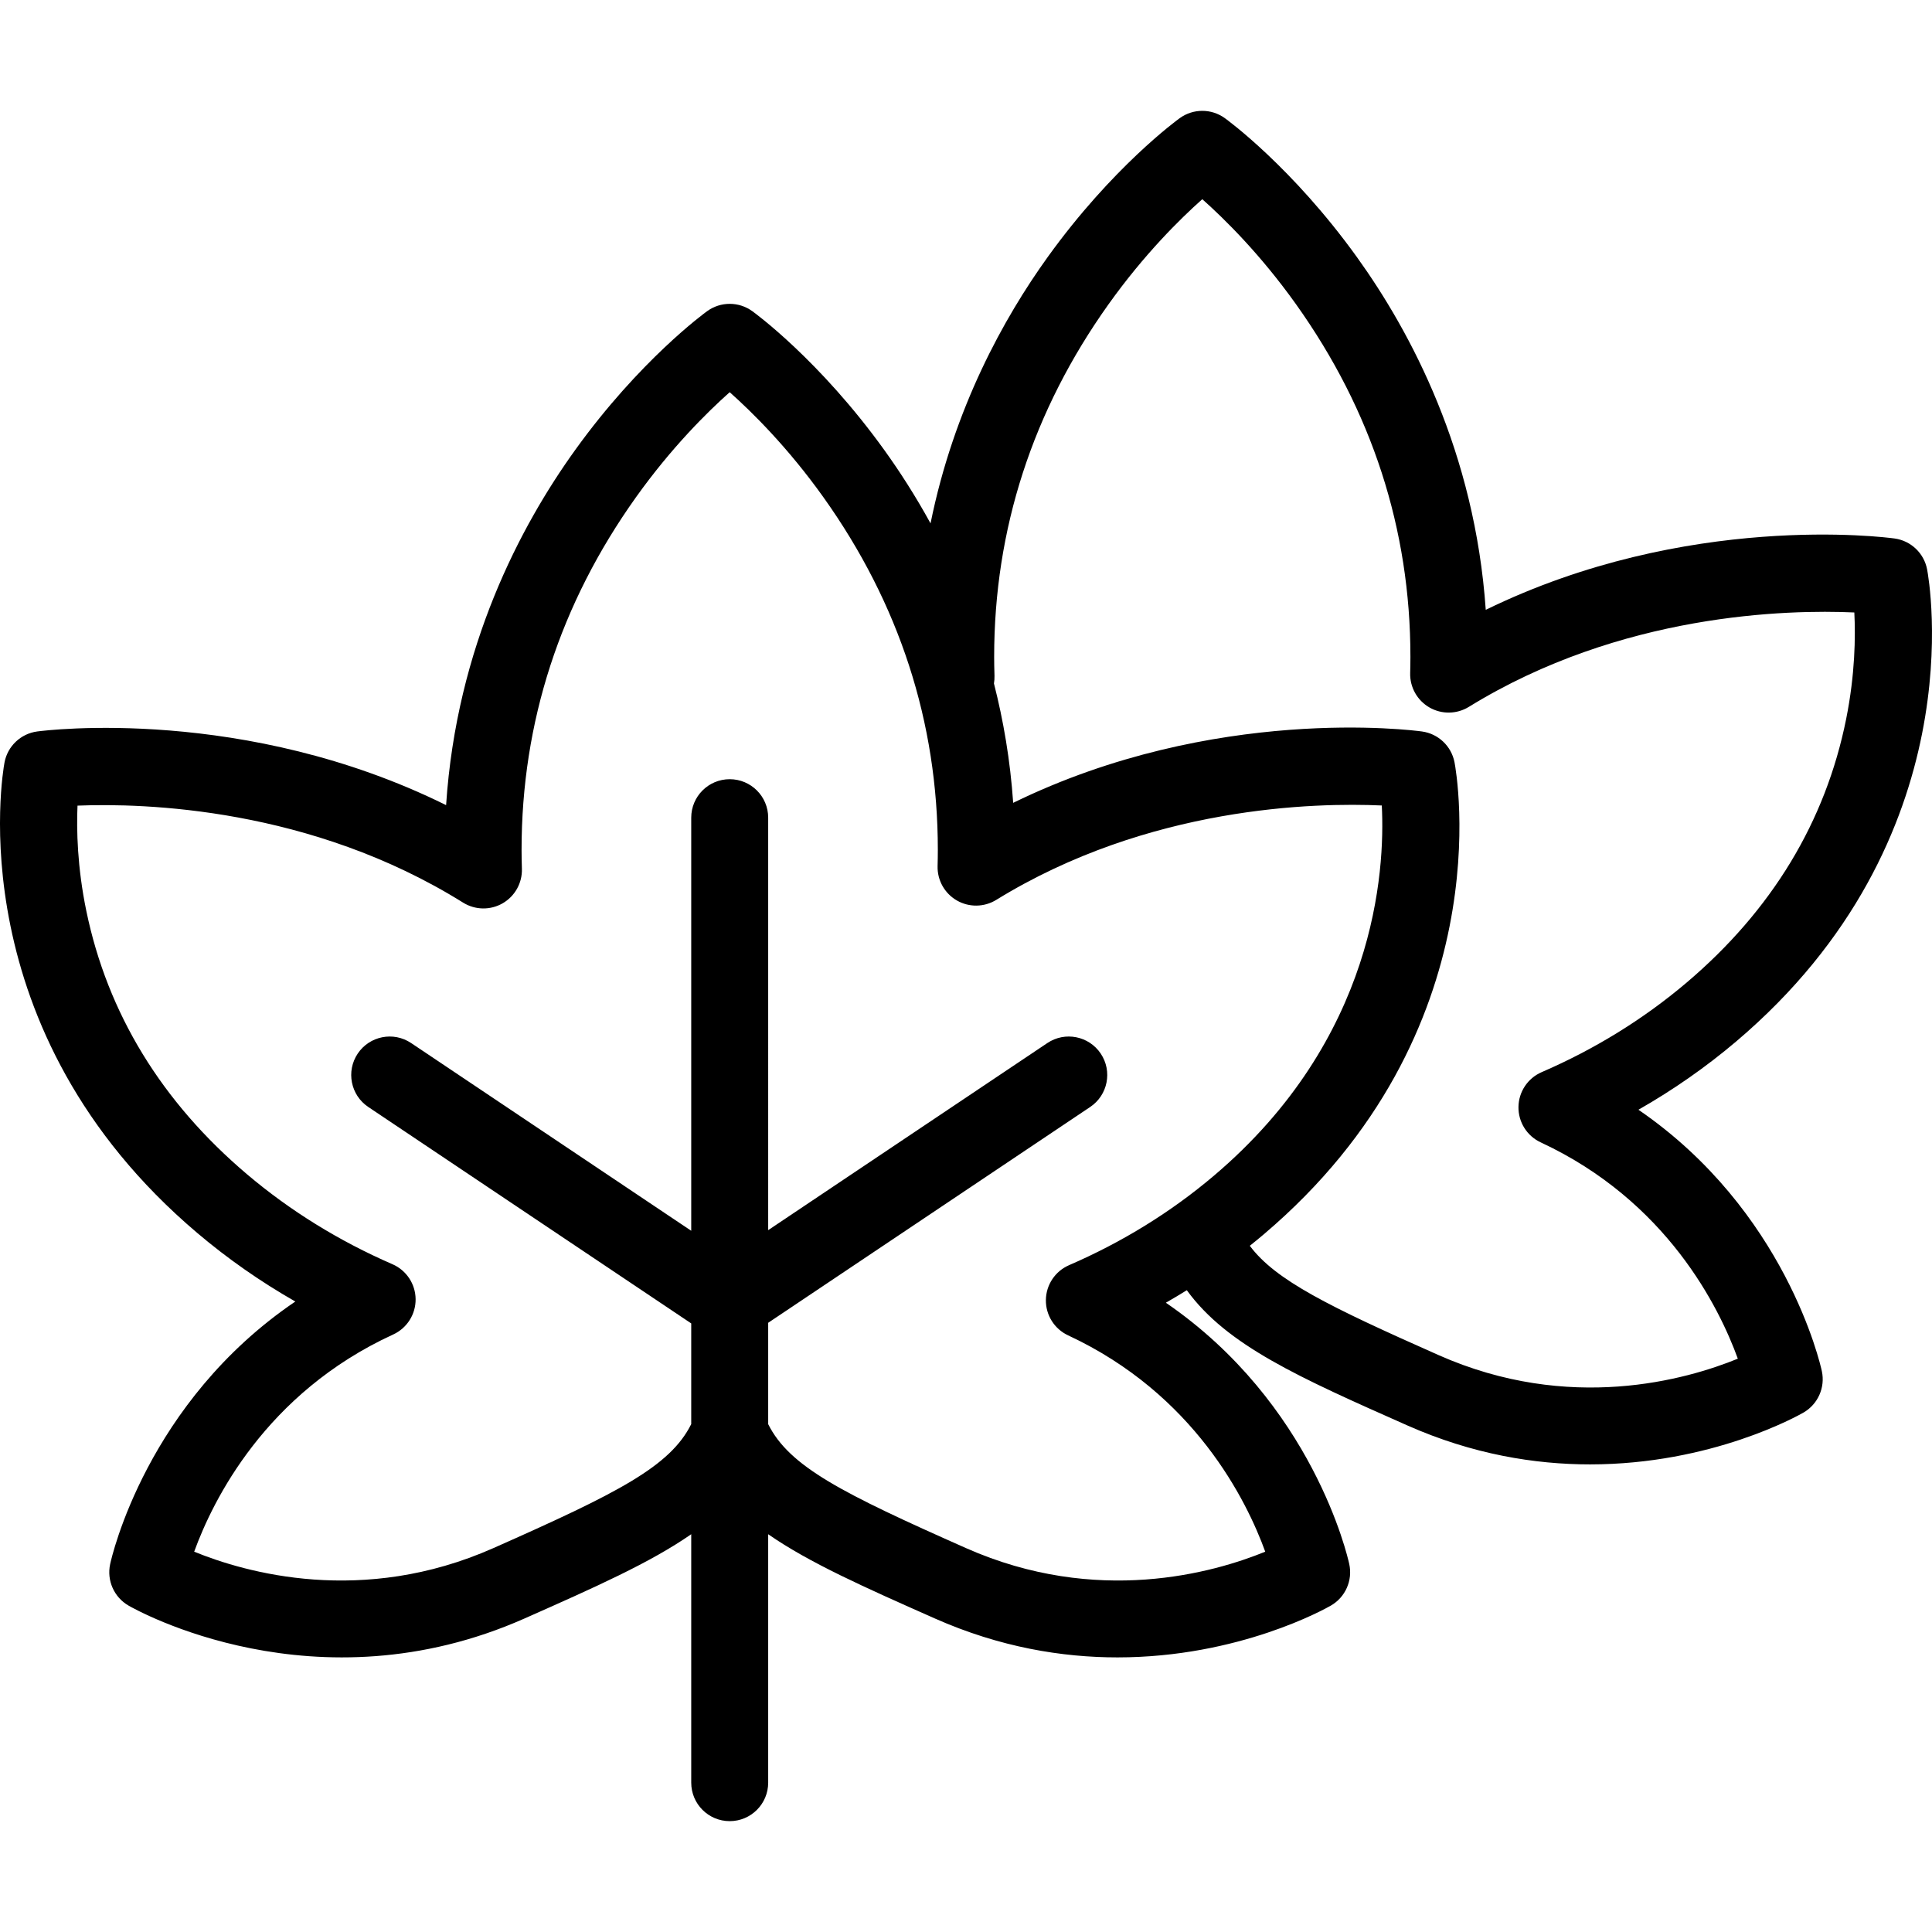
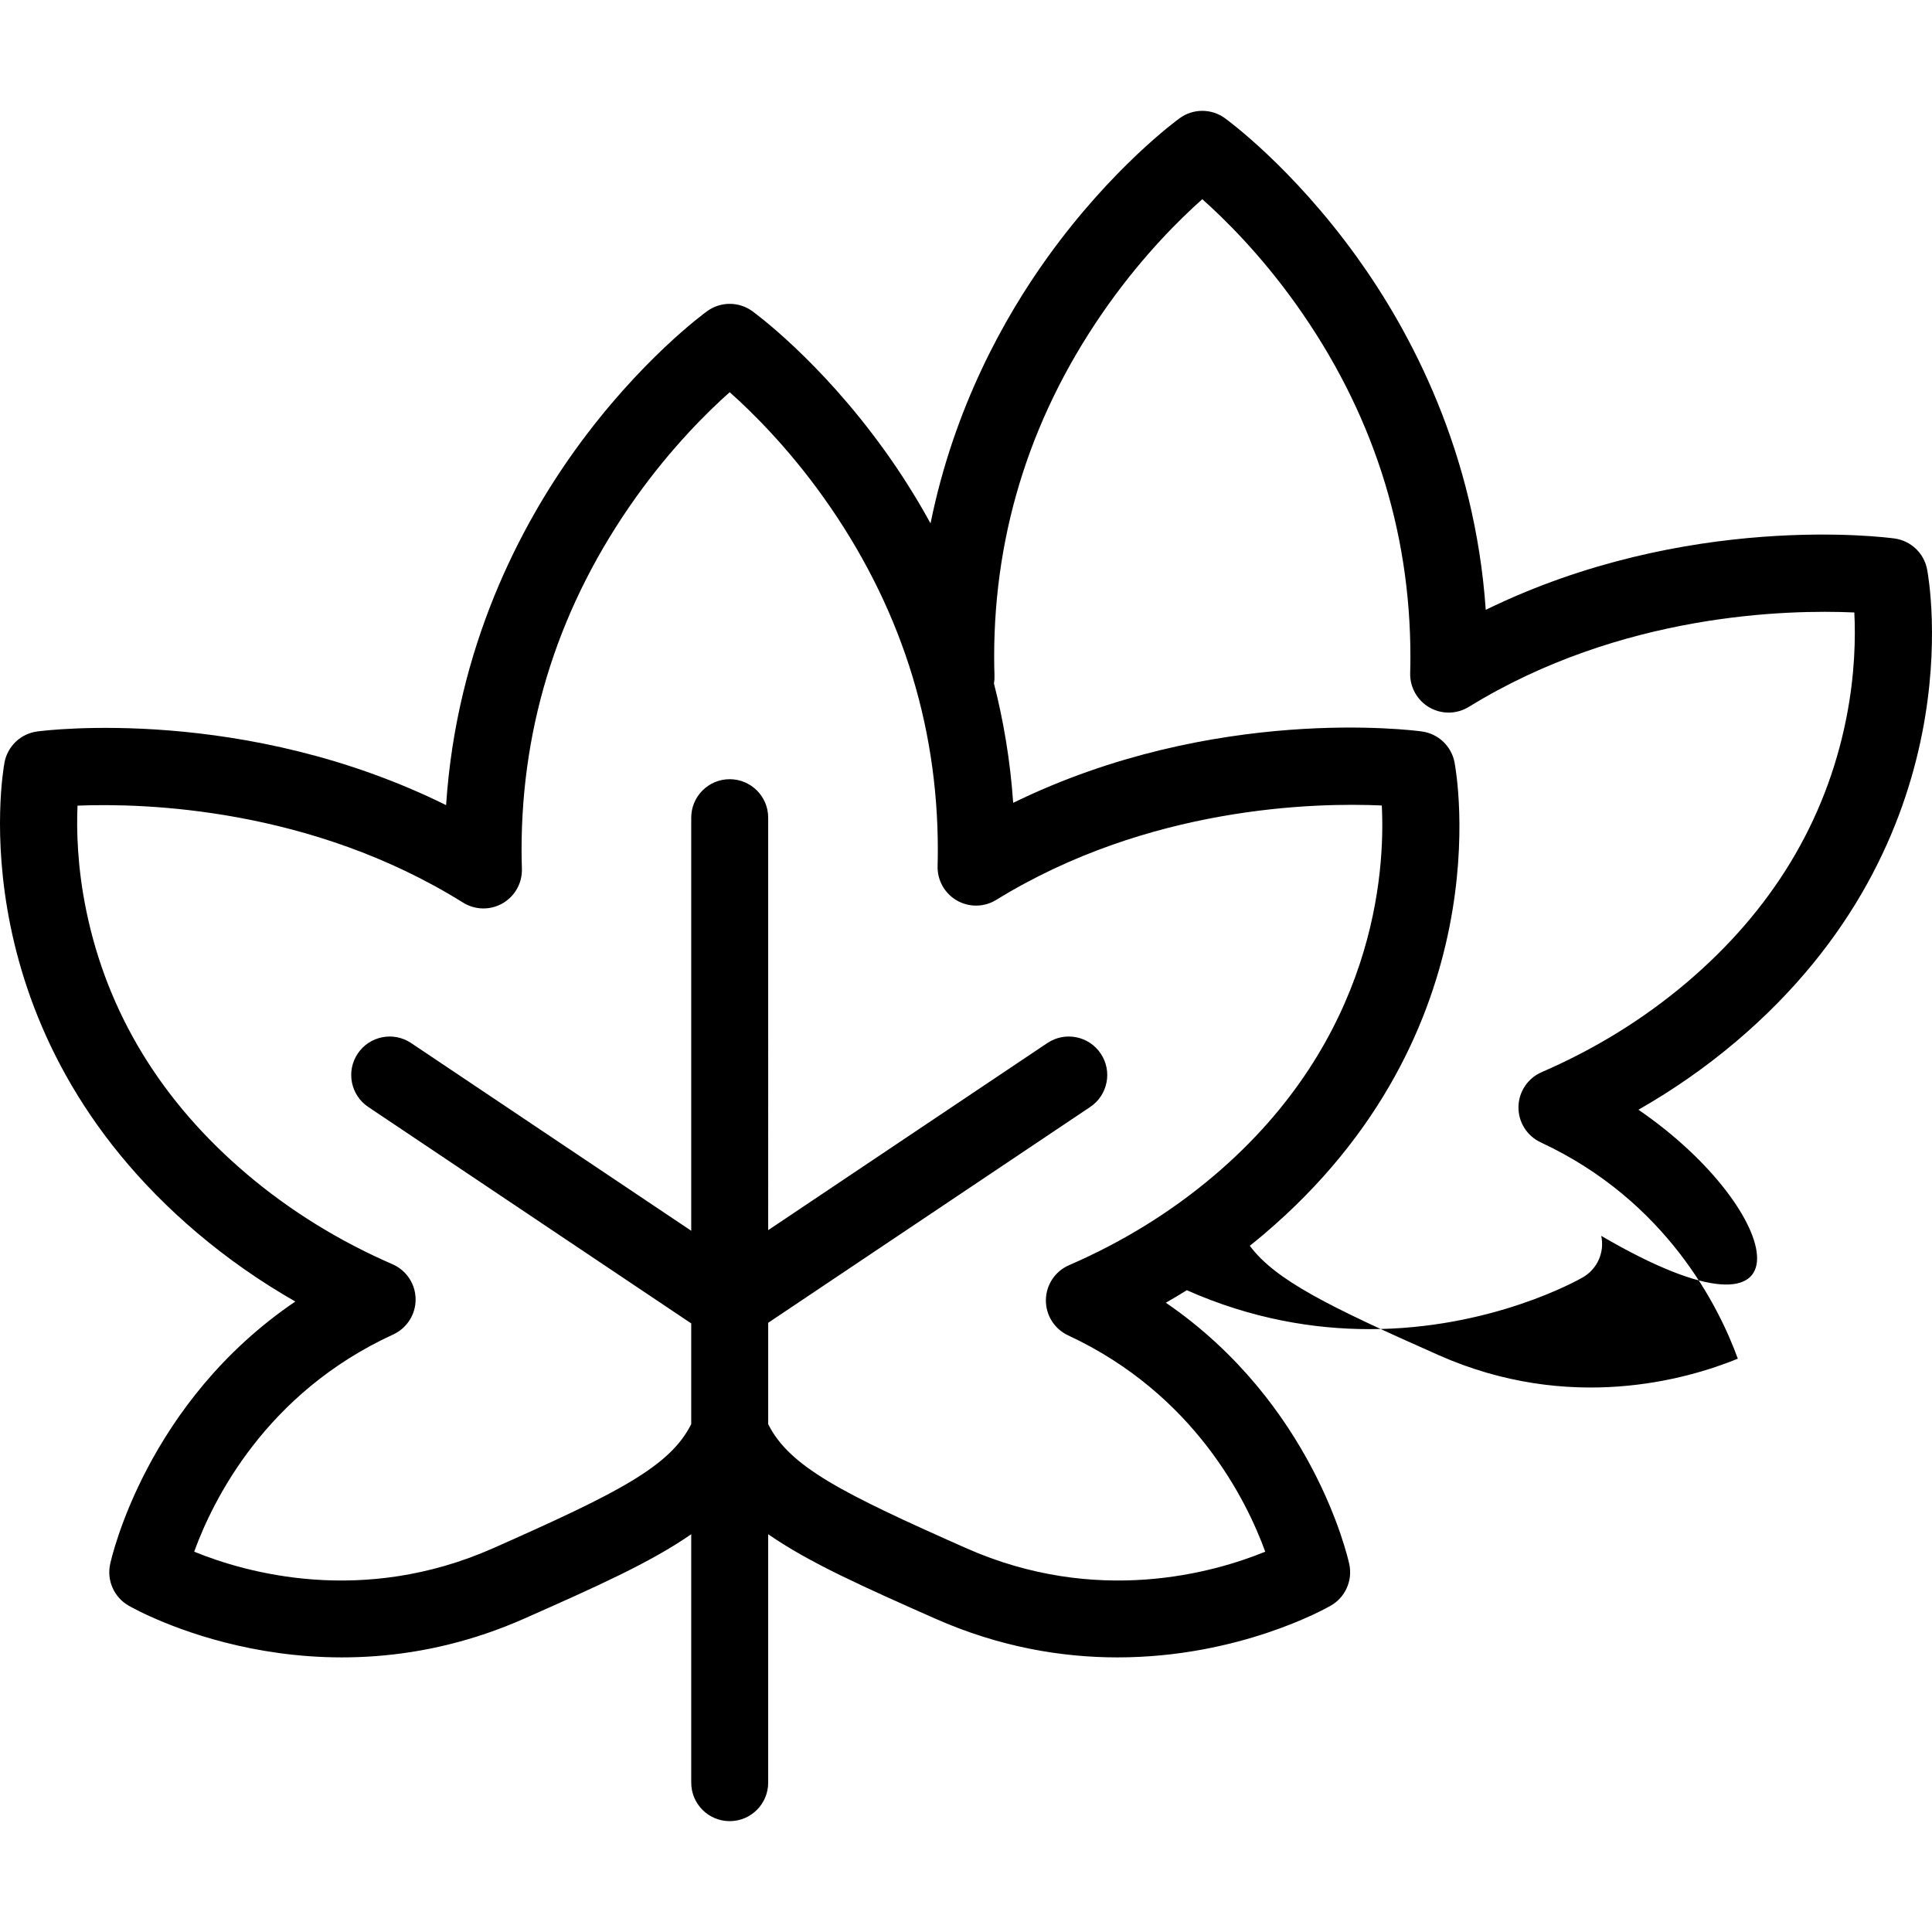
<svg xmlns="http://www.w3.org/2000/svg" fill="#000000" height="800px" width="800px" version="1.1" id="Layer_1" viewBox="0 0 512 512" xml:space="preserve">
  <g>
    <g>
-       <path d="M434.205,294.091c9.226-5.259,17.88-11.3,25.865-18.063c63.417-53.712,51.185-122.244,50.633-125.135    c-0.821-4.301-4.296-7.598-8.634-8.191c-2.419-0.333-55.045-7.114-108.329,18.911c-2.885-41.703-19.785-73.525-34.168-93.511    c-17.109-23.774-34.267-36.278-34.989-36.799c-3.562-2.568-8.367-2.568-11.929,0c-0.722,0.521-17.879,13.024-34.989,36.799    c-11.62,16.147-24.875,40.031-31.062,70.598c-4.045-7.376-8.254-13.876-12.266-19.452c-17.11-23.774-34.267-36.278-34.99-36.799    c-3.561-2.568-8.367-2.568-11.928,0c-0.722,0.521-17.88,13.024-34.989,36.799c-14.453,20.082-31.448,52.121-34.209,94.121    C64.904,186.979,12.295,193.522,9.876,193.843c-4.379,0.578-7.888,3.913-8.689,8.257c-0.531,2.873-12.27,70.987,51.118,124.674    c8.017,6.79,16.702,12.859,25.957,18.146c-39.345,26.676-48.648,67.631-49.071,69.586c-0.938,4.333,1.03,8.775,4.87,10.991    c1.999,1.152,49.583,27.956,104.954,3.415c18.659-8.271,33.293-14.766,44.168-22.326v65.84c0,5.631,4.565,10.197,10.197,10.197    s10.197-4.566,10.197-10.197v-65.839c10.877,7.559,25.508,14.054,44.168,22.325c17.276,7.657,33.787,10.316,48.399,10.315    c32.221-0.002,55.18-12.937,56.555-13.73c3.839-2.216,5.808-6.658,4.87-10.991c-0.42-1.94-9.649-42.581-48.603-69.269    c1.877-1.07,3.724-2.181,5.554-3.315c10.609,14.629,29.797,23.138,58.462,35.843c17.276,7.657,33.787,10.316,48.399,10.315    c32.22-0.002,55.179-12.937,56.555-13.73c3.839-2.216,5.808-6.658,4.87-10.99C482.387,361.42,473.158,320.779,434.205,294.091z     M321.651,311.615c-11.339,9.603-24.237,17.567-38.335,23.667c-3.685,1.595-6.092,5.205-6.146,9.22    c-0.055,4.016,2.253,7.689,5.894,9.384c33.469,15.572,47.315,43.778,52.237,57.326c-13.59,5.554-44.584,14.439-79.292-0.946    c-32.966-14.613-46.817-21.614-52.432-32.851v-26.864l85.334-57.192c4.679-3.135,5.929-9.469,2.794-14.148    c-3.137-4.68-9.471-5.93-14.149-2.793l-73.979,49.582V216.693c0-5.631-4.565-10.197-10.197-10.197s-10.197,4.566-10.197,10.197    v109.475l-74.231-49.75c-4.679-3.135-11.013-1.884-14.148,2.793c-3.136,4.679-1.885,11.013,2.793,14.148l85.586,57.36v26.687    c-5.61,11.243-19.458,18.244-52.432,32.859c-34.718,15.391-65.719,6.496-79.29,0.948c4.955-13.634,18.917-42.041,52.738-57.559    c3.657-1.678,5.986-5.35,5.944-9.372s-2.444-7.646-6.135-9.248c-14.157-6.149-27.117-14.164-38.522-23.822    c-22.666-19.197-37-42.681-42.608-69.803c-2.408-11.645-2.611-21.531-2.335-27.908c17.718-0.705,61.851,0.544,102.178,25.701    c3.191,1.99,7.22,2.064,10.481,0.189c3.261-1.876,5.225-5.394,5.109-9.154c-0.059-1.922-0.087-3.516-0.087-5.016    c0-33.794,10.2-65.233,30.318-93.444c9.409-13.194,18.923-22.58,24.837-27.838c5.919,5.262,15.431,14.646,24.839,27.838    c20.119,28.211,30.318,59.65,30.318,93.444c0,1.449-0.024,2.884-0.062,4.309c-0.099,3.741,1.861,7.237,5.105,9.105    c3.244,1.868,7.249,1.809,10.437-0.154c40.362-24.859,84.569-25.818,102.176-25.018    C367.092,230.942,364.532,275.297,321.651,311.615z M381.247,359.12c-29.014-12.86-43.218-19.827-50.036-28.973    c1.221-0.976,2.431-1.964,3.622-2.973c63.418-53.712,51.185-122.244,50.633-125.135c-0.821-4.301-4.296-7.598-8.634-8.191    c-2.419-0.334-55.045-7.114-108.328,18.911c-0.78-11.281-2.593-21.833-5.097-31.628c0.113-0.663,0.163-1.347,0.142-2.045    c-0.059-1.922-0.087-3.516-0.087-5.016c0-33.794,10.2-65.233,30.318-93.444c9.409-13.194,18.923-22.58,24.837-27.838    c5.919,5.262,15.431,14.646,24.838,27.838c20.119,28.211,30.318,59.65,30.318,93.444c0,1.449-0.024,2.884-0.062,4.309    c-0.099,3.741,1.861,7.237,5.105,9.105c3.243,1.867,7.249,1.808,10.437-0.154c40.349-24.852,84.539-25.819,102.162-25.019    c0.328,6.417,0.203,16.419-2.16,28.203c-5.461,27.231-19.715,50.766-42.365,69.951c-11.34,9.604-24.237,17.567-38.336,23.667    c-3.685,1.595-6.092,5.205-6.146,9.221c-0.055,4.016,2.253,7.69,5.894,9.384c33.469,15.575,47.315,43.782,52.238,57.329    C446.949,365.619,415.955,374.503,381.247,359.12z" />
+       <path d="M434.205,294.091c9.226-5.259,17.88-11.3,25.865-18.063c63.417-53.712,51.185-122.244,50.633-125.135    c-0.821-4.301-4.296-7.598-8.634-8.191c-2.419-0.333-55.045-7.114-108.329,18.911c-2.885-41.703-19.785-73.525-34.168-93.511    c-17.109-23.774-34.267-36.278-34.989-36.799c-3.562-2.568-8.367-2.568-11.929,0c-0.722,0.521-17.879,13.024-34.989,36.799    c-11.62,16.147-24.875,40.031-31.062,70.598c-4.045-7.376-8.254-13.876-12.266-19.452c-17.11-23.774-34.267-36.278-34.99-36.799    c-3.561-2.568-8.367-2.568-11.928,0c-0.722,0.521-17.88,13.024-34.989,36.799c-14.453,20.082-31.448,52.121-34.209,94.121    C64.904,186.979,12.295,193.522,9.876,193.843c-4.379,0.578-7.888,3.913-8.689,8.257c-0.531,2.873-12.27,70.987,51.118,124.674    c8.017,6.79,16.702,12.859,25.957,18.146c-39.345,26.676-48.648,67.631-49.071,69.586c-0.938,4.333,1.03,8.775,4.87,10.991    c1.999,1.152,49.583,27.956,104.954,3.415c18.659-8.271,33.293-14.766,44.168-22.326v65.84c0,5.631,4.565,10.197,10.197,10.197    s10.197-4.566,10.197-10.197v-65.839c10.877,7.559,25.508,14.054,44.168,22.325c17.276,7.657,33.787,10.316,48.399,10.315    c32.221-0.002,55.18-12.937,56.555-13.73c3.839-2.216,5.808-6.658,4.87-10.991c-0.42-1.94-9.649-42.581-48.603-69.269    c1.877-1.07,3.724-2.181,5.554-3.315c17.276,7.657,33.787,10.316,48.399,10.315    c32.22-0.002,55.179-12.937,56.555-13.73c3.839-2.216,5.808-6.658,4.87-10.99C482.387,361.42,473.158,320.779,434.205,294.091z     M321.651,311.615c-11.339,9.603-24.237,17.567-38.335,23.667c-3.685,1.595-6.092,5.205-6.146,9.22    c-0.055,4.016,2.253,7.689,5.894,9.384c33.469,15.572,47.315,43.778,52.237,57.326c-13.59,5.554-44.584,14.439-79.292-0.946    c-32.966-14.613-46.817-21.614-52.432-32.851v-26.864l85.334-57.192c4.679-3.135,5.929-9.469,2.794-14.148    c-3.137-4.68-9.471-5.93-14.149-2.793l-73.979,49.582V216.693c0-5.631-4.565-10.197-10.197-10.197s-10.197,4.566-10.197,10.197    v109.475l-74.231-49.75c-4.679-3.135-11.013-1.884-14.148,2.793c-3.136,4.679-1.885,11.013,2.793,14.148l85.586,57.36v26.687    c-5.61,11.243-19.458,18.244-52.432,32.859c-34.718,15.391-65.719,6.496-79.29,0.948c4.955-13.634,18.917-42.041,52.738-57.559    c3.657-1.678,5.986-5.35,5.944-9.372s-2.444-7.646-6.135-9.248c-14.157-6.149-27.117-14.164-38.522-23.822    c-22.666-19.197-37-42.681-42.608-69.803c-2.408-11.645-2.611-21.531-2.335-27.908c17.718-0.705,61.851,0.544,102.178,25.701    c3.191,1.99,7.22,2.064,10.481,0.189c3.261-1.876,5.225-5.394,5.109-9.154c-0.059-1.922-0.087-3.516-0.087-5.016    c0-33.794,10.2-65.233,30.318-93.444c9.409-13.194,18.923-22.58,24.837-27.838c5.919,5.262,15.431,14.646,24.839,27.838    c20.119,28.211,30.318,59.65,30.318,93.444c0,1.449-0.024,2.884-0.062,4.309c-0.099,3.741,1.861,7.237,5.105,9.105    c3.244,1.868,7.249,1.809,10.437-0.154c40.362-24.859,84.569-25.818,102.176-25.018    C367.092,230.942,364.532,275.297,321.651,311.615z M381.247,359.12c-29.014-12.86-43.218-19.827-50.036-28.973    c1.221-0.976,2.431-1.964,3.622-2.973c63.418-53.712,51.185-122.244,50.633-125.135c-0.821-4.301-4.296-7.598-8.634-8.191    c-2.419-0.334-55.045-7.114-108.328,18.911c-0.78-11.281-2.593-21.833-5.097-31.628c0.113-0.663,0.163-1.347,0.142-2.045    c-0.059-1.922-0.087-3.516-0.087-5.016c0-33.794,10.2-65.233,30.318-93.444c9.409-13.194,18.923-22.58,24.837-27.838    c5.919,5.262,15.431,14.646,24.838,27.838c20.119,28.211,30.318,59.65,30.318,93.444c0,1.449-0.024,2.884-0.062,4.309    c-0.099,3.741,1.861,7.237,5.105,9.105c3.243,1.867,7.249,1.808,10.437-0.154c40.349-24.852,84.539-25.819,102.162-25.019    c0.328,6.417,0.203,16.419-2.16,28.203c-5.461,27.231-19.715,50.766-42.365,69.951c-11.34,9.604-24.237,17.567-38.336,23.667    c-3.685,1.595-6.092,5.205-6.146,9.221c-0.055,4.016,2.253,7.69,5.894,9.384c33.469,15.575,47.315,43.782,52.238,57.329    C446.949,365.619,415.955,374.503,381.247,359.12z" />
    </g>
  </g>
</svg>